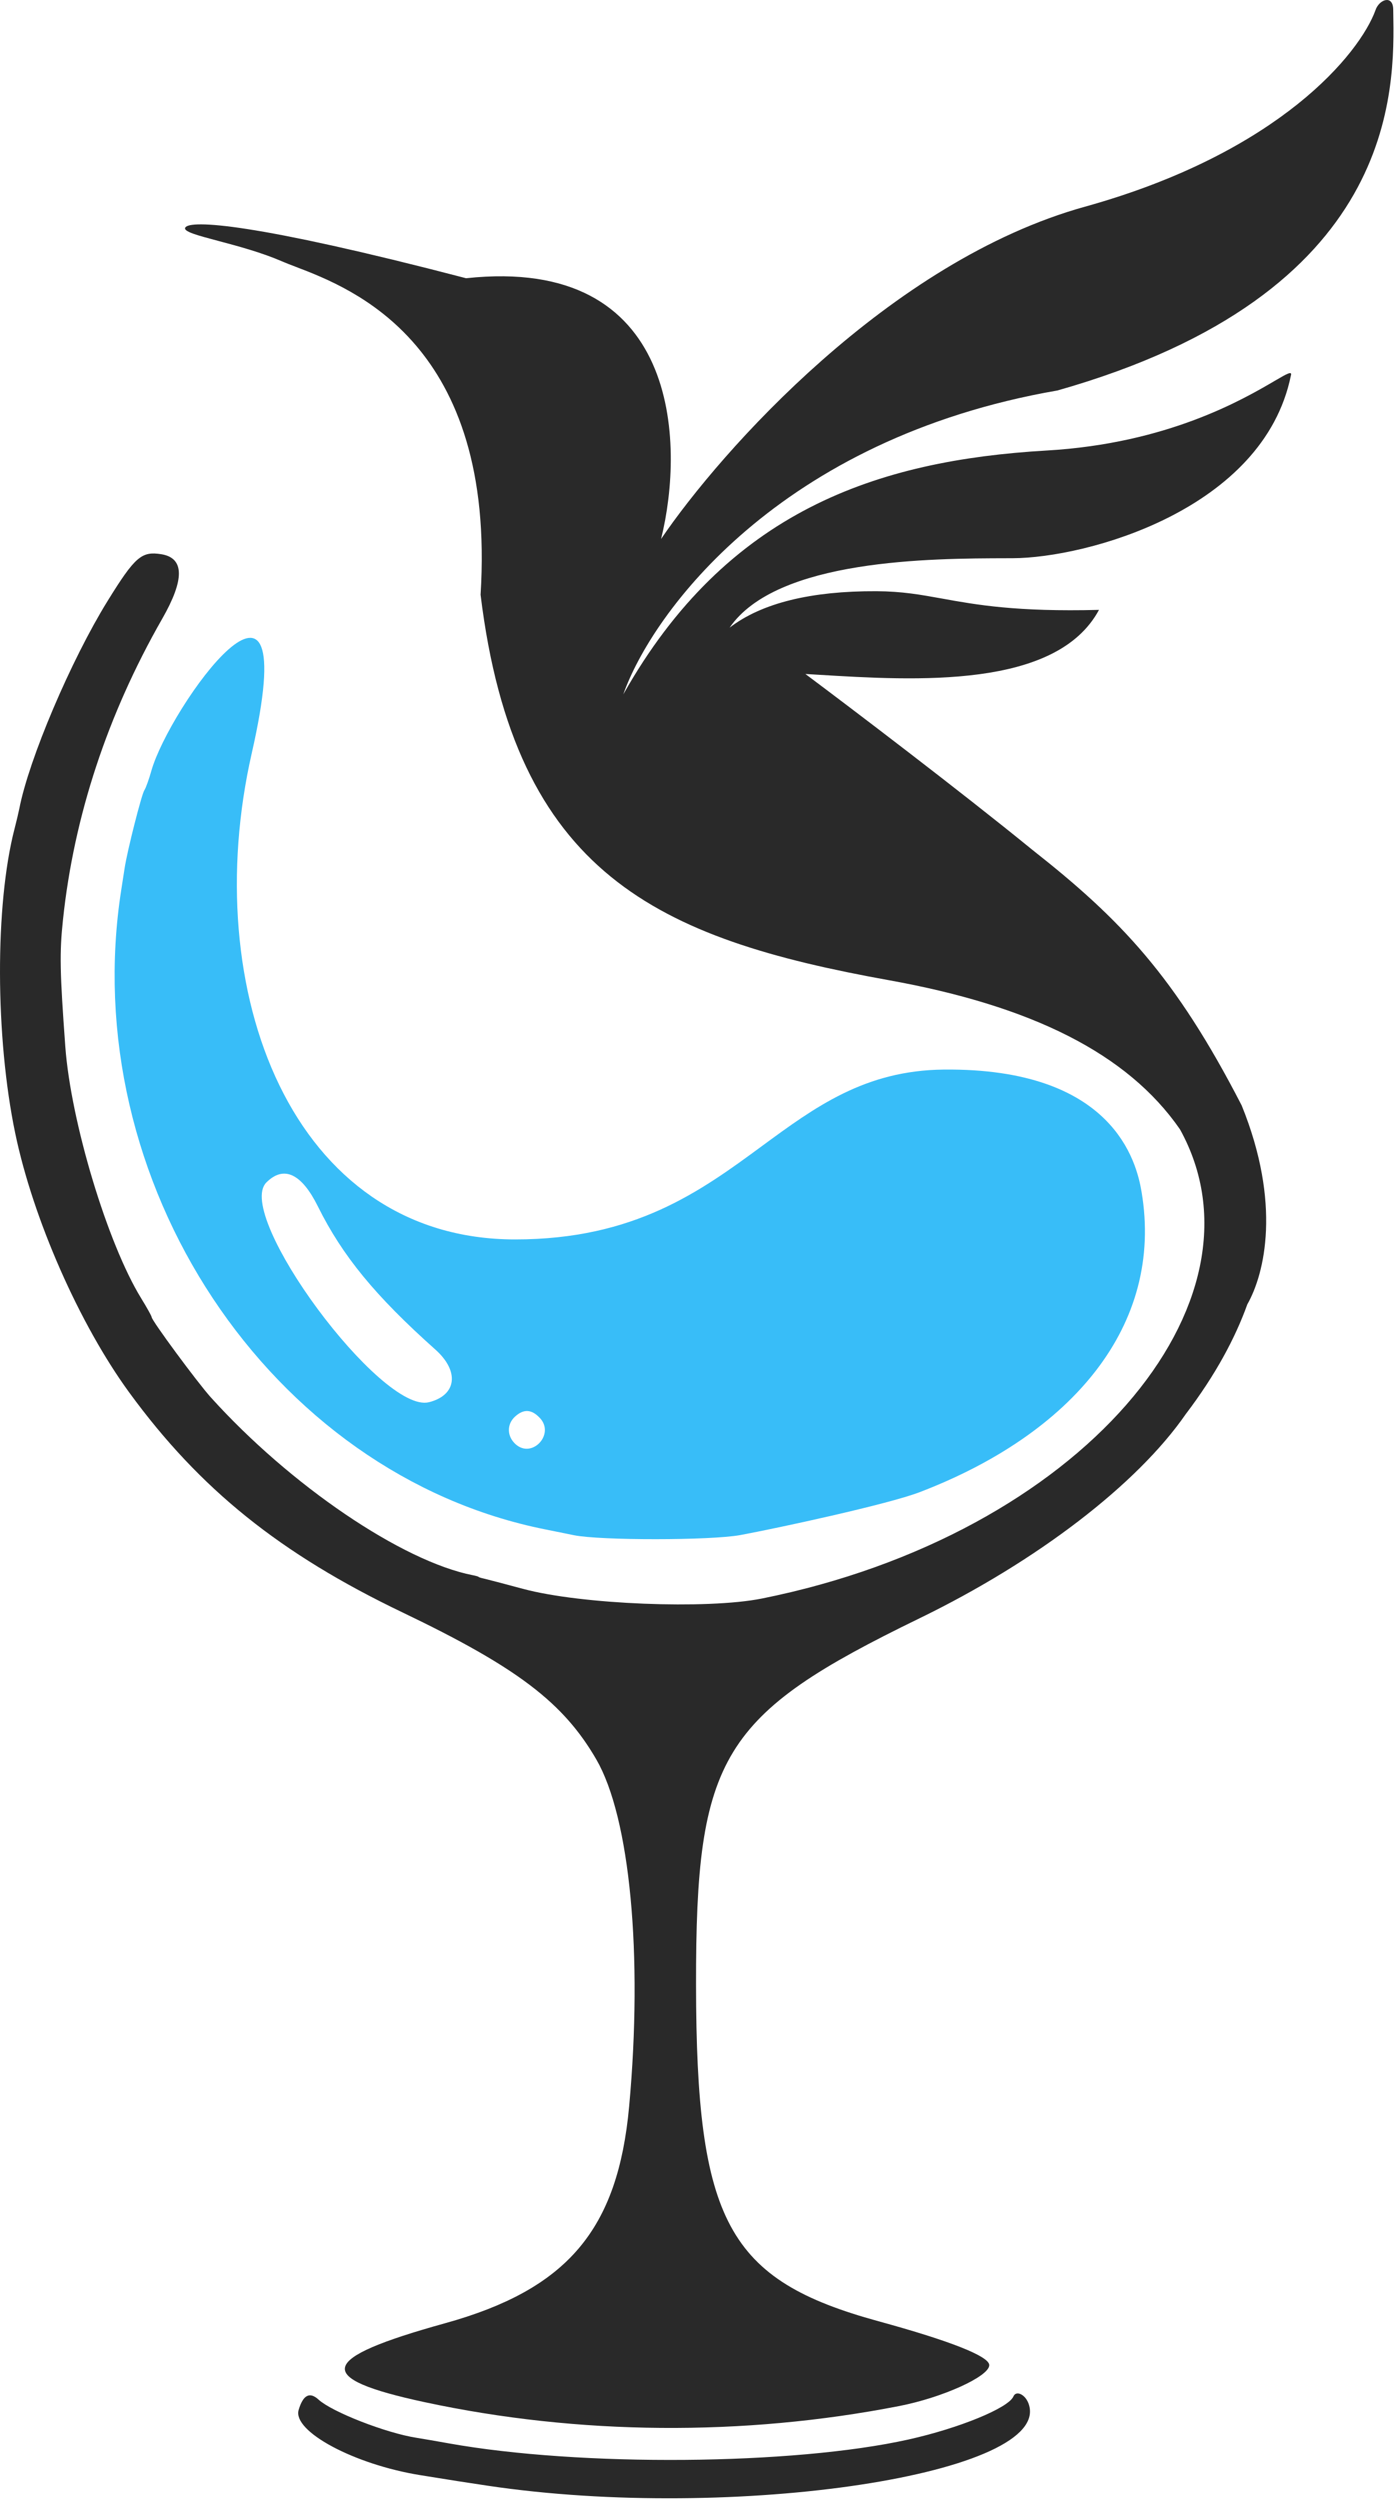
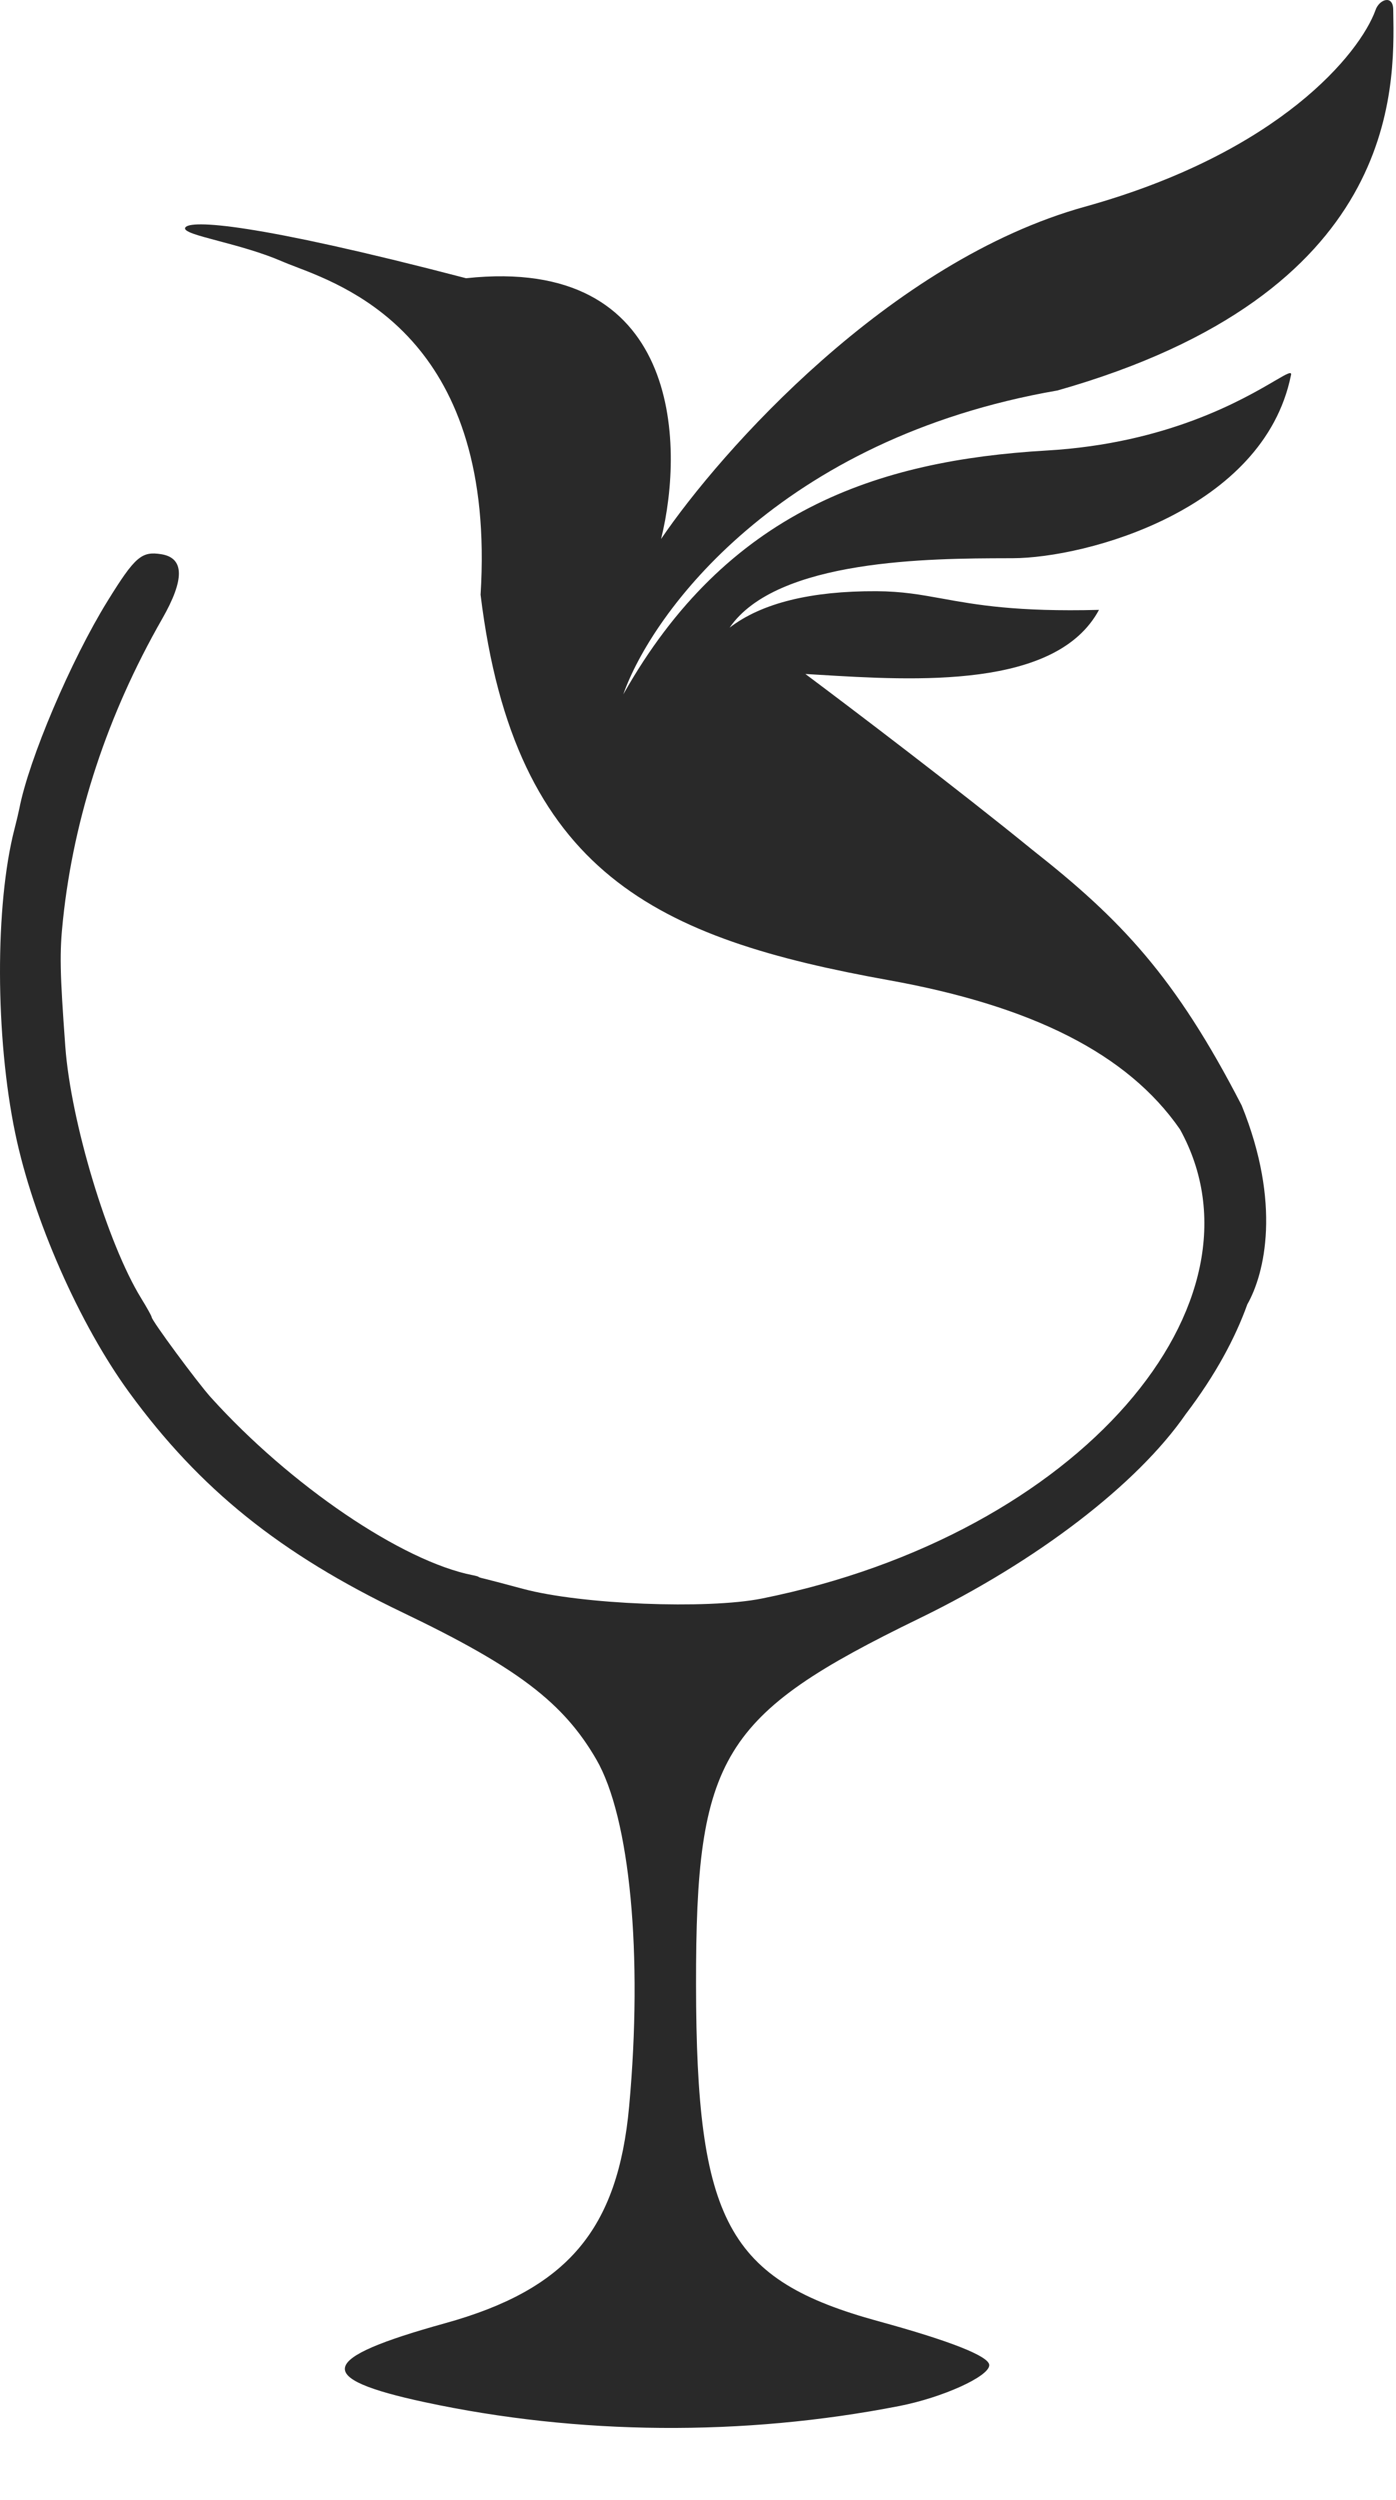
<svg xmlns="http://www.w3.org/2000/svg" width="395" height="707" viewBox="0 0 395 707" fill="none">
  <path d="M389.215 2.826C384.828 14.973 362.236 43.107 306.968 58.463C251.7 73.819 203.995 127.509 187.051 152.434C193.839 125.13 192.306 72.156 131.877 78.689C71.446 62.922 53.851 62.184 52.44 64.338C51.702 65.464 55.857 66.568 61.76 68.136C67.147 69.567 73.991 71.385 79.897 73.96C80.901 74.397 82.157 74.877 83.615 75.434C99.733 81.596 140.422 97.153 135.981 168.208C145.632 247.252 186.052 265.431 251.501 277.22C291.794 284.478 318.984 297.888 333.878 319.403C360.93 368.327 305.753 433.981 215.594 452.094C200.063 455.214 164.407 453.776 148.035 449.37C142.743 447.946 137.739 446.634 136.914 446.454C136.089 446.275 135.414 446.059 135.414 445.975C135.414 445.891 134.694 445.681 133.814 445.509C113.807 441.595 82.153 420.124 59.655 395.206C55.846 390.987 42.914 373.462 42.914 372.518C42.914 372.236 41.577 369.833 39.944 367.178C30.42 351.699 20.033 317.246 18.478 295.975C16.928 274.772 16.831 269.479 17.817 260.145C20.91 230.874 30.415 202.059 45.907 174.987C52.27 163.868 52.186 157.814 45.655 156.745C40.059 155.83 38.175 157.468 30.438 169.975C20.049 186.768 8.152 214.76 5.458 228.744C5.274 229.7 4.66 232.281 4.093 234.479C-1.443 255.956 -1.353 293.276 4.3 320.475C9.341 344.726 22.464 374.532 36.632 393.913C56.584 421.205 79.261 439.435 113.914 456.039C146.283 471.548 159.382 481.479 168.722 497.593C178.261 514.049 181.935 552.801 178.021 595.683C174.833 630.627 160.537 647.467 125.914 657.065C89.883 667.054 88.47 672.58 120.204 679.391C163.646 688.715 210.294 689.093 254.414 680.479C266.742 678.072 279.914 672.095 279.914 668.909C279.914 666.415 268.965 662.08 248.556 656.491C205.917 644.816 197.017 628.401 196.945 561.297C196.876 496.657 203.994 484.993 260.171 457.693C293.412 441.539 321.741 419.829 335.485 399.975C343.929 388.865 349.485 378.481 352.929 368.905C357.882 360.185 362.595 340.432 351.345 312.662C332.506 276.078 317.077 260.01 292.164 240.399C271.438 223.508 240.674 200.171 227.883 190.615C229.057 190.684 230.259 190.757 231.485 190.831C258.991 192.502 298.898 194.925 310.964 172.482C287.564 173.085 276.168 171.024 266.65 169.303C260.546 168.199 255.215 167.235 247.987 167.203C229.487 167.122 215.472 170.56 206.441 177.52C219.805 158.052 263.49 157.935 285.004 157.878C285.525 157.877 286.034 157.875 286.528 157.874C307.431 157.806 357.49 144.187 365.257 106.221C365.695 104.787 364.142 105.695 360.569 107.783C351.702 112.968 330.388 125.429 296.163 127.416C248.15 130.204 205.587 144.516 176.357 196.387C184.459 173.423 220.377 124.081 299.238 110.429C395.699 83.046 394.637 25.639 394.223 3.303L394.215 2.848C394.235 -1.652 390.228 -0.17 389.215 2.826Z" fill="#292929" />
-   <path d="M137.914 702.998C207.743 713.434 298.567 699.603 290.994 679.686C290.03 677.149 287.494 676 286.747 677.761C285.364 681.023 271.391 686.752 257.025 689.947C224.433 697.196 164.148 697.693 126.914 691.02C123.339 690.379 119.257 689.675 117.844 689.455C109.253 688.12 93.975 682.169 90.143 678.664C87.626 676.362 85.773 677.316 84.504 681.568C82.697 687.621 100.173 696.993 118.914 700.022C128.462 701.565 131.245 702.001 137.914 702.998Z" fill="#292929" />
-   <path fill-rule="evenodd" clip-rule="evenodd" d="M323 337.034C329.416 375.034 303.138 405.605 260.171 422.034C251.179 425.472 219.87 432.23 209.414 434.155C201.135 435.679 169.836 435.702 162.414 434.19C159.114 433.517 155.514 432.788 154.414 432.57C76.342 417.069 21.329 334.099 34.34 251.475C34.6 249.825 35.019 247.125 35.271 245.475C36.017 240.594 40.087 224.559 40.855 223.475C41.245 222.925 42.136 220.45 42.835 217.975C47.88 200.109 86.5 145.998 71.233 213.034C55.966 280.069 82.5 350.534 145.743 350.534C179.653 350.534 198.26 336.867 215.625 324.112C230.646 313.08 244.737 302.73 267 302.498C315 301.998 321.567 328.546 323 337.034ZM75.368 334.43C66.19 343.608 107.906 399.955 121.376 396.574C129.234 394.602 130.061 387.818 123.191 381.689C106.178 366.511 96.894 355.204 89.939 341.185C85.314 331.862 80.272 329.525 75.368 334.43ZM145.743 400.63C143.357 402.789 143.415 406.213 145.874 408.439C150.516 412.64 157.066 405.662 152.789 401.072C150.437 398.546 148.2 398.406 145.743 400.63Z" fill="#38BDF8" />
</svg>